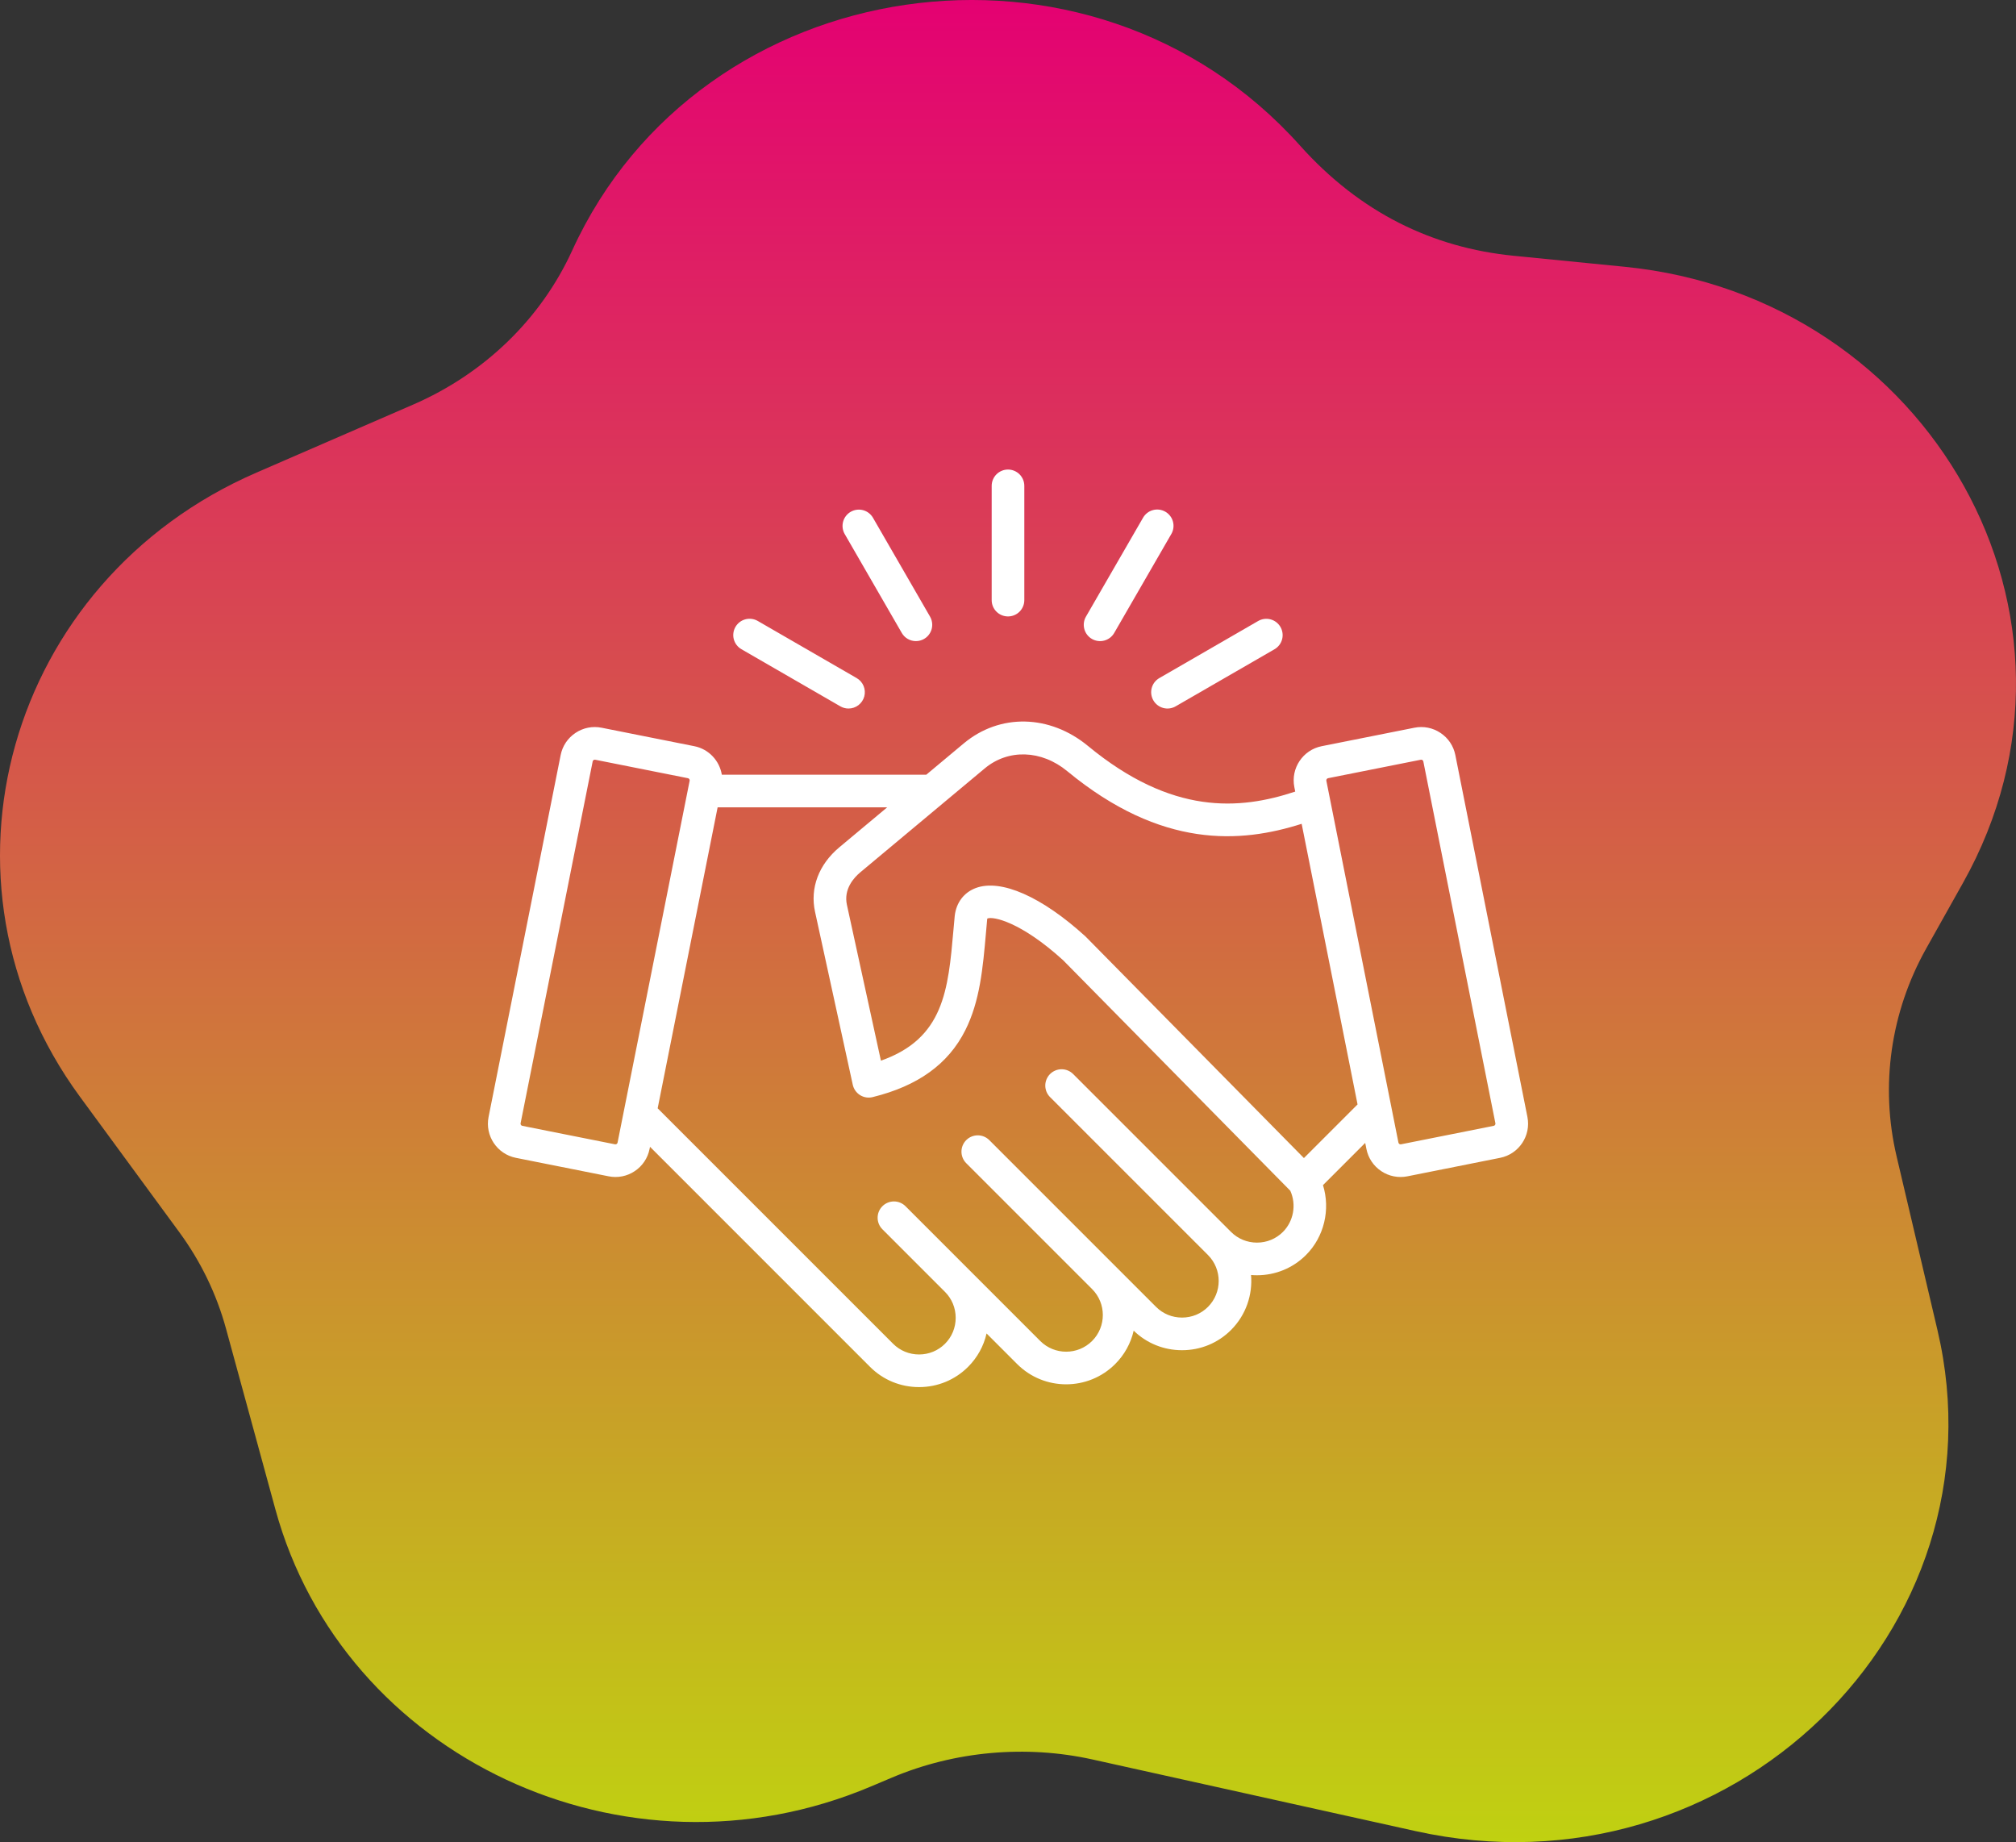
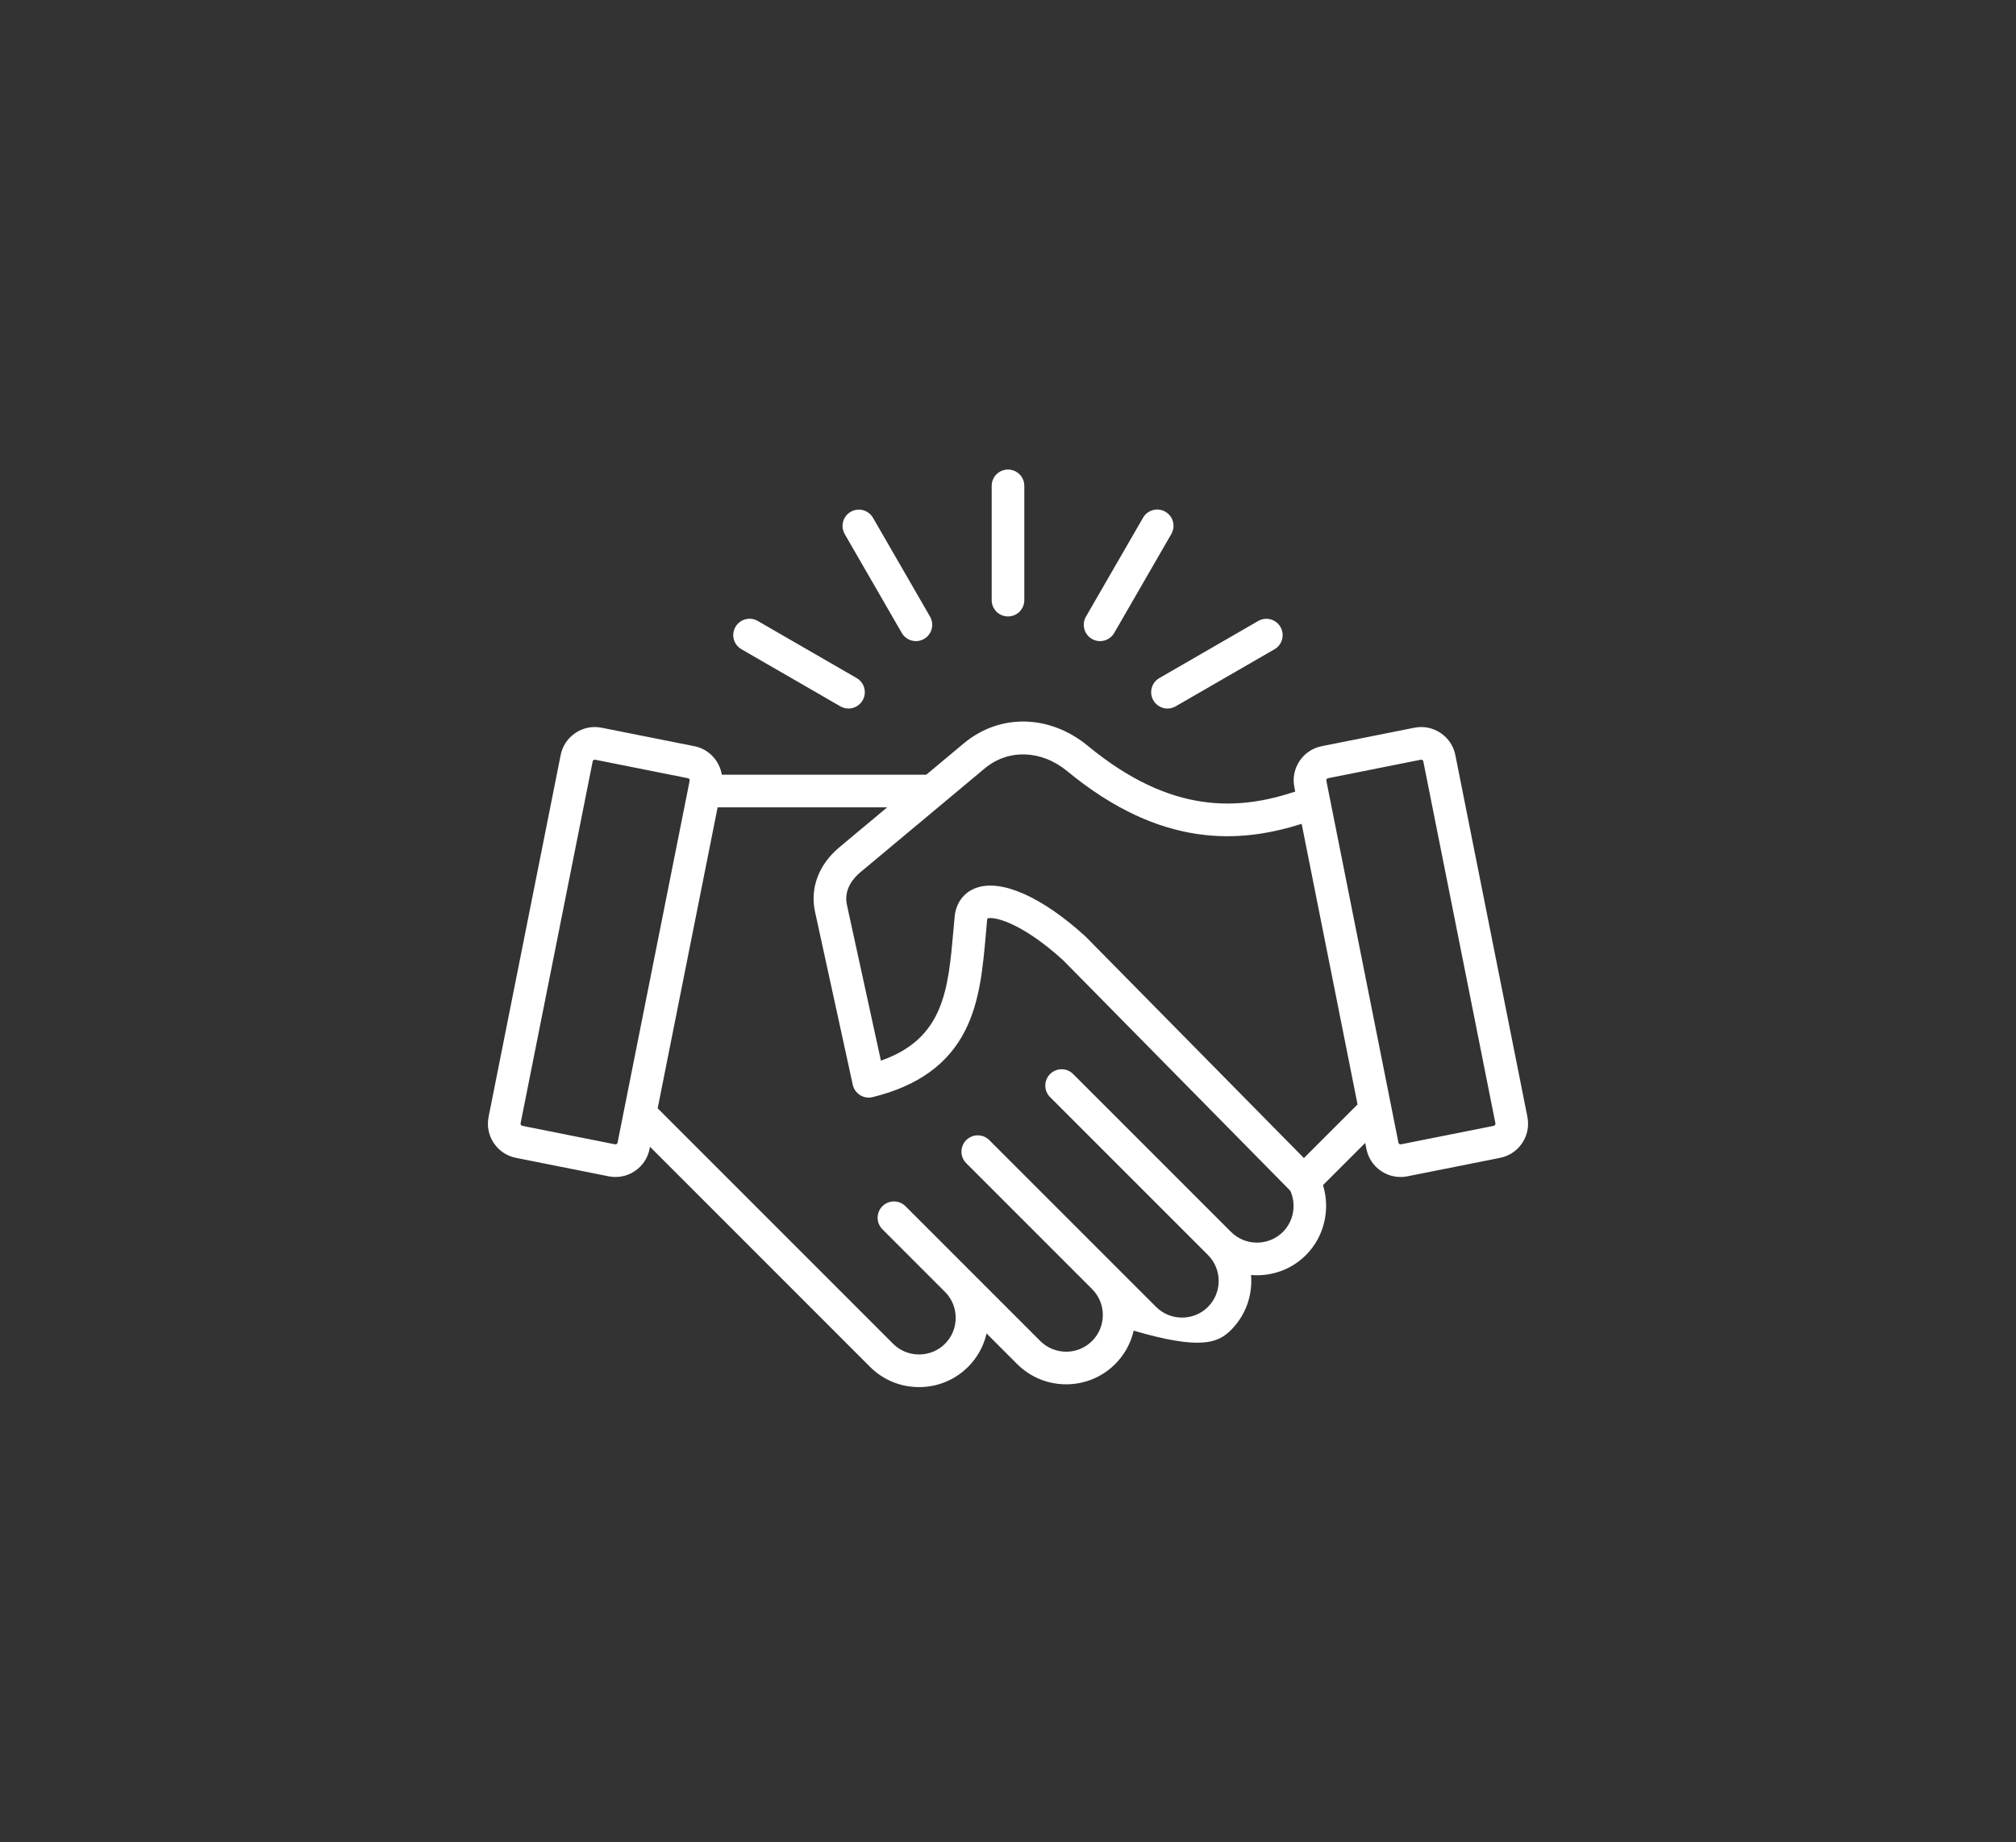
<svg xmlns="http://www.w3.org/2000/svg" width="139" height="127" viewBox="0 0 139 127" fill="none">
  <rect x="0" y="0" width="139" height="127" fill="#333333" stroke="none" />
-   <path d="M135.341 60.876C145.642 42.52 133.03 20.475 112.026 18.393L104.362 17.633C98.772 17.078 93.779 14.667 89.63 10.031C75.191 -6.101 48.305 -2.118 39.454 17.264C37.299 21.984 33.401 25.76 28.479 27.896L17.681 32.583C0.469 40.052 -5.366 60.778 5.506 75.601L12.357 84.941C13.845 86.97 14.931 89.213 15.585 91.607L18.988 104.058C23.648 121.115 43.083 130.331 60.047 123.163L61.5 122.549C65.817 120.725 70.728 120.282 75.327 121.301L97.602 126.239C119.302 131.048 138.43 112.301 133.584 91.695L130.765 79.709C129.624 74.857 130.352 69.769 132.813 65.383L135.341 60.876Z" fill="url(#paint0_linear_407_1727)" />
  <g clip-path="url(#clip0_407_1727)">
-     <path d="M105.313 77.003L100.343 52.053C100.218 51.426 99.855 50.885 99.322 50.529C98.788 50.173 98.149 50.045 97.522 50.17L91.126 51.444H91.126C89.83 51.703 88.985 52.968 89.243 54.265L89.304 54.573C85.471 55.844 80.812 56.211 75.015 51.428C72.374 49.249 68.933 49.178 66.452 51.249L63.864 53.41H49.769C49.611 52.453 48.88 51.645 47.874 51.444L41.478 50.17C40.85 50.045 40.212 50.173 39.678 50.529C39.145 50.885 38.782 51.426 38.657 52.053L33.687 77.003C33.428 78.3 34.273 79.565 35.57 79.823L41.966 81.097C42.275 81.159 42.593 81.16 42.902 81.098C43.21 81.037 43.504 80.915 43.765 80.739C44.299 80.382 44.662 79.841 44.786 79.214L44.817 79.062L59.988 94.234C60.888 95.133 62.088 95.629 63.368 95.629C64.647 95.629 65.847 95.133 66.747 94.234C67.388 93.592 67.825 92.798 68.022 91.931L70.131 94.04C71.995 95.904 75.027 95.903 76.89 94.04C77.524 93.408 77.966 92.61 78.166 91.738C79.06 92.608 80.241 93.086 81.498 93.086C82.778 93.086 83.978 92.591 84.878 91.691C85.913 90.655 86.373 89.258 86.257 87.901C86.393 87.912 86.529 87.918 86.666 87.918C87.946 87.918 89.146 87.422 90.046 86.523C91.307 85.262 91.738 83.378 91.218 81.705L94.129 78.794L94.213 79.215C94.338 79.841 94.701 80.383 95.234 80.739C95.496 80.915 95.789 81.037 96.098 81.098C96.407 81.16 96.725 81.16 97.034 81.098L103.43 79.823C104.727 79.565 105.571 78.3 105.313 77.003ZM42.516 78.867C42.5 78.879 42.482 78.886 42.463 78.89C42.444 78.894 42.425 78.894 42.406 78.891L36.01 77.617C35.972 77.608 35.939 77.585 35.917 77.553C35.895 77.52 35.887 77.481 35.894 77.443L40.864 52.493C40.873 52.445 40.904 52.416 40.928 52.4C40.947 52.388 40.975 52.374 41.01 52.374C41.02 52.374 41.029 52.375 41.038 52.377L47.434 53.651C47.511 53.667 47.566 53.748 47.55 53.825L42.58 78.775C42.576 78.794 42.568 78.812 42.557 78.828C42.546 78.843 42.532 78.857 42.516 78.867ZM88.455 84.931C87.98 85.406 87.345 85.668 86.666 85.668C85.988 85.668 85.353 85.406 84.878 84.931L73.996 74.05C73.892 73.945 73.768 73.861 73.631 73.803C73.494 73.746 73.348 73.716 73.199 73.716C73.051 73.715 72.904 73.744 72.767 73.801C72.63 73.857 72.505 73.94 72.4 74.045C72.296 74.15 72.212 74.275 72.156 74.412C72.099 74.549 72.07 74.696 72.071 74.844C72.071 74.992 72.101 75.139 72.158 75.276C72.216 75.413 72.3 75.537 72.405 75.641L83.287 86.522C84.273 87.509 84.273 89.113 83.287 90.1C82.812 90.575 82.177 90.836 81.498 90.836C80.82 90.836 80.184 90.575 79.71 90.1L68.211 78.602C67.772 78.162 67.06 78.163 66.62 78.602C66.516 78.706 66.433 78.83 66.376 78.967C66.32 79.103 66.291 79.249 66.291 79.397C66.291 79.545 66.32 79.691 66.377 79.828C66.433 79.964 66.516 80.088 66.621 80.193L75.299 88.871L75.299 88.871H75.299C76.285 89.858 76.285 91.462 75.299 92.449C74.313 93.435 72.708 93.435 71.722 92.449L62.427 83.153C62.215 82.945 61.93 82.828 61.633 82.829C61.336 82.83 61.051 82.948 60.841 83.158C60.63 83.368 60.512 83.653 60.511 83.95C60.51 84.248 60.627 84.533 60.836 84.744L65.156 89.065C65.631 89.54 65.893 90.175 65.893 90.853C65.893 91.532 65.631 92.167 65.156 92.642C64.681 93.117 64.046 93.379 63.368 93.379C62.689 93.379 62.054 93.117 61.579 92.642L45.345 76.409L49.479 55.66H61.169L57.876 58.41C56.45 59.6 55.838 61.223 56.196 62.863L58.797 74.785C58.829 74.931 58.891 75.07 58.977 75.193C59.064 75.316 59.174 75.42 59.302 75.5C59.429 75.579 59.571 75.632 59.72 75.656C59.868 75.679 60.02 75.673 60.166 75.637C63.29 74.867 65.379 73.361 66.552 71.034C67.566 69.022 67.768 66.733 67.981 64.31C68.008 64.002 68.035 63.692 68.064 63.382C68.068 63.355 68.072 63.337 68.076 63.324C68.464 63.161 70.373 63.539 73.298 66.197L88.964 82.092C89.395 83.043 89.196 84.191 88.455 84.931ZM89.903 79.839L74.878 64.596C74.864 64.581 74.85 64.567 74.835 64.554C71.836 61.821 69.012 60.575 67.28 61.222C66.465 61.526 65.936 62.22 65.829 63.127C65.827 63.136 65.826 63.145 65.826 63.154C65.795 63.475 65.767 63.795 65.739 64.113C65.374 68.258 65.081 71.596 60.738 73.124L58.394 62.384C58.157 61.298 58.871 60.51 59.318 60.137L67.894 52.977C69.518 51.621 71.804 51.696 73.583 53.164C80.1 58.541 85.556 58.13 89.747 56.795L93.601 76.141L89.903 79.839ZM102.99 77.617L96.594 78.891C96.575 78.894 96.556 78.894 96.537 78.89C96.518 78.886 96.5 78.879 96.484 78.867C96.468 78.857 96.454 78.843 96.443 78.828C96.432 78.812 96.424 78.794 96.42 78.775L91.45 53.825C91.443 53.787 91.451 53.747 91.473 53.715C91.495 53.682 91.528 53.66 91.566 53.651L97.962 52.377C98.01 52.367 98.048 52.384 98.072 52.4C98.096 52.416 98.126 52.445 98.136 52.493L103.106 77.443C103.122 77.52 103.067 77.601 102.99 77.617ZM68.375 41.373V33.496C68.375 33.198 68.493 32.912 68.704 32.701C68.915 32.49 69.202 32.371 69.5 32.371C69.798 32.371 70.085 32.49 70.296 32.701C70.506 32.912 70.625 33.198 70.625 33.496V41.373C70.625 41.672 70.506 41.958 70.296 42.169C70.085 42.38 69.798 42.498 69.5 42.498C69.202 42.498 68.915 42.38 68.704 42.169C68.493 41.958 68.375 41.672 68.375 41.373ZM58.239 36.815C58.092 36.557 58.053 36.251 58.131 35.964C58.209 35.678 58.397 35.433 58.654 35.285C58.911 35.136 59.217 35.096 59.504 35.171C59.791 35.247 60.037 35.434 60.187 35.69L64.126 42.512C64.224 42.683 64.276 42.877 64.276 43.074C64.277 43.271 64.225 43.465 64.126 43.636C64.028 43.807 63.886 43.95 63.715 44.048C63.544 44.147 63.35 44.199 63.153 44.199C62.955 44.2 62.761 44.148 62.589 44.049C62.418 43.95 62.276 43.808 62.177 43.637L58.239 36.815ZM50.708 43.221C50.782 43.093 50.88 42.981 50.997 42.891C51.114 42.801 51.248 42.735 51.391 42.697C51.534 42.658 51.682 42.648 51.829 42.668C51.975 42.687 52.117 42.735 52.245 42.809L59.066 46.748C59.281 46.871 59.449 47.063 59.544 47.292C59.638 47.52 59.655 47.774 59.591 48.014C59.526 48.253 59.385 48.464 59.188 48.615C58.992 48.766 58.751 48.847 58.503 48.847C58.306 48.847 58.112 48.795 57.941 48.696L51.12 44.758C50.861 44.608 50.673 44.363 50.595 44.075C50.518 43.786 50.559 43.479 50.708 43.221ZM74.874 42.512L78.813 35.69C78.887 35.562 78.985 35.45 79.102 35.36C79.22 35.27 79.353 35.204 79.496 35.166C79.639 35.128 79.788 35.118 79.934 35.137C80.081 35.157 80.222 35.205 80.35 35.279C80.608 35.428 80.797 35.673 80.874 35.962C80.951 36.25 80.911 36.557 80.761 36.815L76.823 43.637C76.749 43.765 76.651 43.877 76.534 43.967C76.416 44.057 76.282 44.123 76.14 44.161C75.997 44.2 75.848 44.209 75.702 44.19C75.555 44.171 75.414 44.123 75.286 44.049C75.158 43.975 75.046 43.877 74.956 43.759C74.866 43.642 74.8 43.508 74.762 43.366C74.724 43.223 74.714 43.074 74.733 42.928C74.752 42.781 74.8 42.64 74.874 42.512ZM79.934 46.748L86.755 42.809C87.014 42.662 87.32 42.623 87.606 42.701C87.893 42.779 88.137 42.967 88.286 43.224C88.434 43.482 88.475 43.787 88.399 44.075C88.323 44.362 88.137 44.607 87.88 44.758L81.059 48.696C80.931 48.77 80.79 48.818 80.643 48.837C80.496 48.857 80.348 48.847 80.205 48.809C80.062 48.77 79.928 48.704 79.811 48.614C79.694 48.525 79.596 48.412 79.522 48.284C79.373 48.026 79.332 47.719 79.409 47.431C79.487 47.142 79.675 46.897 79.934 46.748Z" fill="white" />
+     <path d="M105.313 77.003L100.343 52.053C100.218 51.426 99.855 50.885 99.322 50.529C98.788 50.173 98.149 50.045 97.522 50.17L91.126 51.444H91.126C89.83 51.703 88.985 52.968 89.243 54.265L89.304 54.573C85.471 55.844 80.812 56.211 75.015 51.428C72.374 49.249 68.933 49.178 66.452 51.249L63.864 53.41H49.769C49.611 52.453 48.88 51.645 47.874 51.444L41.478 50.17C40.85 50.045 40.212 50.173 39.678 50.529C39.145 50.885 38.782 51.426 38.657 52.053L33.687 77.003C33.428 78.3 34.273 79.565 35.57 79.823L41.966 81.097C42.275 81.159 42.593 81.16 42.902 81.098C43.21 81.037 43.504 80.915 43.765 80.739C44.299 80.382 44.662 79.841 44.786 79.214L44.817 79.062L59.988 94.234C60.888 95.133 62.088 95.629 63.368 95.629C64.647 95.629 65.847 95.133 66.747 94.234C67.388 93.592 67.825 92.798 68.022 91.931L70.131 94.04C71.995 95.904 75.027 95.903 76.89 94.04C77.524 93.408 77.966 92.61 78.166 91.738C82.778 93.086 83.978 92.591 84.878 91.691C85.913 90.655 86.373 89.258 86.257 87.901C86.393 87.912 86.529 87.918 86.666 87.918C87.946 87.918 89.146 87.422 90.046 86.523C91.307 85.262 91.738 83.378 91.218 81.705L94.129 78.794L94.213 79.215C94.338 79.841 94.701 80.383 95.234 80.739C95.496 80.915 95.789 81.037 96.098 81.098C96.407 81.16 96.725 81.16 97.034 81.098L103.43 79.823C104.727 79.565 105.571 78.3 105.313 77.003ZM42.516 78.867C42.5 78.879 42.482 78.886 42.463 78.89C42.444 78.894 42.425 78.894 42.406 78.891L36.01 77.617C35.972 77.608 35.939 77.585 35.917 77.553C35.895 77.52 35.887 77.481 35.894 77.443L40.864 52.493C40.873 52.445 40.904 52.416 40.928 52.4C40.947 52.388 40.975 52.374 41.01 52.374C41.02 52.374 41.029 52.375 41.038 52.377L47.434 53.651C47.511 53.667 47.566 53.748 47.55 53.825L42.58 78.775C42.576 78.794 42.568 78.812 42.557 78.828C42.546 78.843 42.532 78.857 42.516 78.867ZM88.455 84.931C87.98 85.406 87.345 85.668 86.666 85.668C85.988 85.668 85.353 85.406 84.878 84.931L73.996 74.05C73.892 73.945 73.768 73.861 73.631 73.803C73.494 73.746 73.348 73.716 73.199 73.716C73.051 73.715 72.904 73.744 72.767 73.801C72.63 73.857 72.505 73.94 72.4 74.045C72.296 74.15 72.212 74.275 72.156 74.412C72.099 74.549 72.07 74.696 72.071 74.844C72.071 74.992 72.101 75.139 72.158 75.276C72.216 75.413 72.3 75.537 72.405 75.641L83.287 86.522C84.273 87.509 84.273 89.113 83.287 90.1C82.812 90.575 82.177 90.836 81.498 90.836C80.82 90.836 80.184 90.575 79.71 90.1L68.211 78.602C67.772 78.162 67.06 78.163 66.62 78.602C66.516 78.706 66.433 78.83 66.376 78.967C66.32 79.103 66.291 79.249 66.291 79.397C66.291 79.545 66.32 79.691 66.377 79.828C66.433 79.964 66.516 80.088 66.621 80.193L75.299 88.871L75.299 88.871H75.299C76.285 89.858 76.285 91.462 75.299 92.449C74.313 93.435 72.708 93.435 71.722 92.449L62.427 83.153C62.215 82.945 61.93 82.828 61.633 82.829C61.336 82.83 61.051 82.948 60.841 83.158C60.63 83.368 60.512 83.653 60.511 83.95C60.51 84.248 60.627 84.533 60.836 84.744L65.156 89.065C65.631 89.54 65.893 90.175 65.893 90.853C65.893 91.532 65.631 92.167 65.156 92.642C64.681 93.117 64.046 93.379 63.368 93.379C62.689 93.379 62.054 93.117 61.579 92.642L45.345 76.409L49.479 55.66H61.169L57.876 58.41C56.45 59.6 55.838 61.223 56.196 62.863L58.797 74.785C58.829 74.931 58.891 75.07 58.977 75.193C59.064 75.316 59.174 75.42 59.302 75.5C59.429 75.579 59.571 75.632 59.72 75.656C59.868 75.679 60.02 75.673 60.166 75.637C63.29 74.867 65.379 73.361 66.552 71.034C67.566 69.022 67.768 66.733 67.981 64.31C68.008 64.002 68.035 63.692 68.064 63.382C68.068 63.355 68.072 63.337 68.076 63.324C68.464 63.161 70.373 63.539 73.298 66.197L88.964 82.092C89.395 83.043 89.196 84.191 88.455 84.931ZM89.903 79.839L74.878 64.596C74.864 64.581 74.85 64.567 74.835 64.554C71.836 61.821 69.012 60.575 67.28 61.222C66.465 61.526 65.936 62.22 65.829 63.127C65.827 63.136 65.826 63.145 65.826 63.154C65.795 63.475 65.767 63.795 65.739 64.113C65.374 68.258 65.081 71.596 60.738 73.124L58.394 62.384C58.157 61.298 58.871 60.51 59.318 60.137L67.894 52.977C69.518 51.621 71.804 51.696 73.583 53.164C80.1 58.541 85.556 58.13 89.747 56.795L93.601 76.141L89.903 79.839ZM102.99 77.617L96.594 78.891C96.575 78.894 96.556 78.894 96.537 78.89C96.518 78.886 96.5 78.879 96.484 78.867C96.468 78.857 96.454 78.843 96.443 78.828C96.432 78.812 96.424 78.794 96.42 78.775L91.45 53.825C91.443 53.787 91.451 53.747 91.473 53.715C91.495 53.682 91.528 53.66 91.566 53.651L97.962 52.377C98.01 52.367 98.048 52.384 98.072 52.4C98.096 52.416 98.126 52.445 98.136 52.493L103.106 77.443C103.122 77.52 103.067 77.601 102.99 77.617ZM68.375 41.373V33.496C68.375 33.198 68.493 32.912 68.704 32.701C68.915 32.49 69.202 32.371 69.5 32.371C69.798 32.371 70.085 32.49 70.296 32.701C70.506 32.912 70.625 33.198 70.625 33.496V41.373C70.625 41.672 70.506 41.958 70.296 42.169C70.085 42.38 69.798 42.498 69.5 42.498C69.202 42.498 68.915 42.38 68.704 42.169C68.493 41.958 68.375 41.672 68.375 41.373ZM58.239 36.815C58.092 36.557 58.053 36.251 58.131 35.964C58.209 35.678 58.397 35.433 58.654 35.285C58.911 35.136 59.217 35.096 59.504 35.171C59.791 35.247 60.037 35.434 60.187 35.69L64.126 42.512C64.224 42.683 64.276 42.877 64.276 43.074C64.277 43.271 64.225 43.465 64.126 43.636C64.028 43.807 63.886 43.95 63.715 44.048C63.544 44.147 63.35 44.199 63.153 44.199C62.955 44.2 62.761 44.148 62.589 44.049C62.418 43.95 62.276 43.808 62.177 43.637L58.239 36.815ZM50.708 43.221C50.782 43.093 50.88 42.981 50.997 42.891C51.114 42.801 51.248 42.735 51.391 42.697C51.534 42.658 51.682 42.648 51.829 42.668C51.975 42.687 52.117 42.735 52.245 42.809L59.066 46.748C59.281 46.871 59.449 47.063 59.544 47.292C59.638 47.52 59.655 47.774 59.591 48.014C59.526 48.253 59.385 48.464 59.188 48.615C58.992 48.766 58.751 48.847 58.503 48.847C58.306 48.847 58.112 48.795 57.941 48.696L51.12 44.758C50.861 44.608 50.673 44.363 50.595 44.075C50.518 43.786 50.559 43.479 50.708 43.221ZM74.874 42.512L78.813 35.69C78.887 35.562 78.985 35.45 79.102 35.36C79.22 35.27 79.353 35.204 79.496 35.166C79.639 35.128 79.788 35.118 79.934 35.137C80.081 35.157 80.222 35.205 80.35 35.279C80.608 35.428 80.797 35.673 80.874 35.962C80.951 36.25 80.911 36.557 80.761 36.815L76.823 43.637C76.749 43.765 76.651 43.877 76.534 43.967C76.416 44.057 76.282 44.123 76.14 44.161C75.997 44.2 75.848 44.209 75.702 44.19C75.555 44.171 75.414 44.123 75.286 44.049C75.158 43.975 75.046 43.877 74.956 43.759C74.866 43.642 74.8 43.508 74.762 43.366C74.724 43.223 74.714 43.074 74.733 42.928C74.752 42.781 74.8 42.64 74.874 42.512ZM79.934 46.748L86.755 42.809C87.014 42.662 87.32 42.623 87.606 42.701C87.893 42.779 88.137 42.967 88.286 43.224C88.434 43.482 88.475 43.787 88.399 44.075C88.323 44.362 88.137 44.607 87.88 44.758L81.059 48.696C80.931 48.77 80.79 48.818 80.643 48.837C80.496 48.857 80.348 48.847 80.205 48.809C80.062 48.77 79.928 48.704 79.811 48.614C79.694 48.525 79.596 48.412 79.522 48.284C79.373 48.026 79.332 47.719 79.409 47.431C79.487 47.142 79.675 46.897 79.934 46.748Z" fill="white" />
  </g>
  <defs>
    <linearGradient id="paint0_linear_407_1727" x1="69.5" y1="0" x2="69.5" y2="127" gradientUnits="userSpaceOnUse">
      <stop stop-color="#E40172" />
      <stop offset="1" stop-color="#C0D111" />
    </linearGradient>
    <clipPath id="clip0_407_1727">
      <rect width="72" height="72" fill="white" transform="translate(33.5 28)" />
    </clipPath>
  </defs>
</svg>